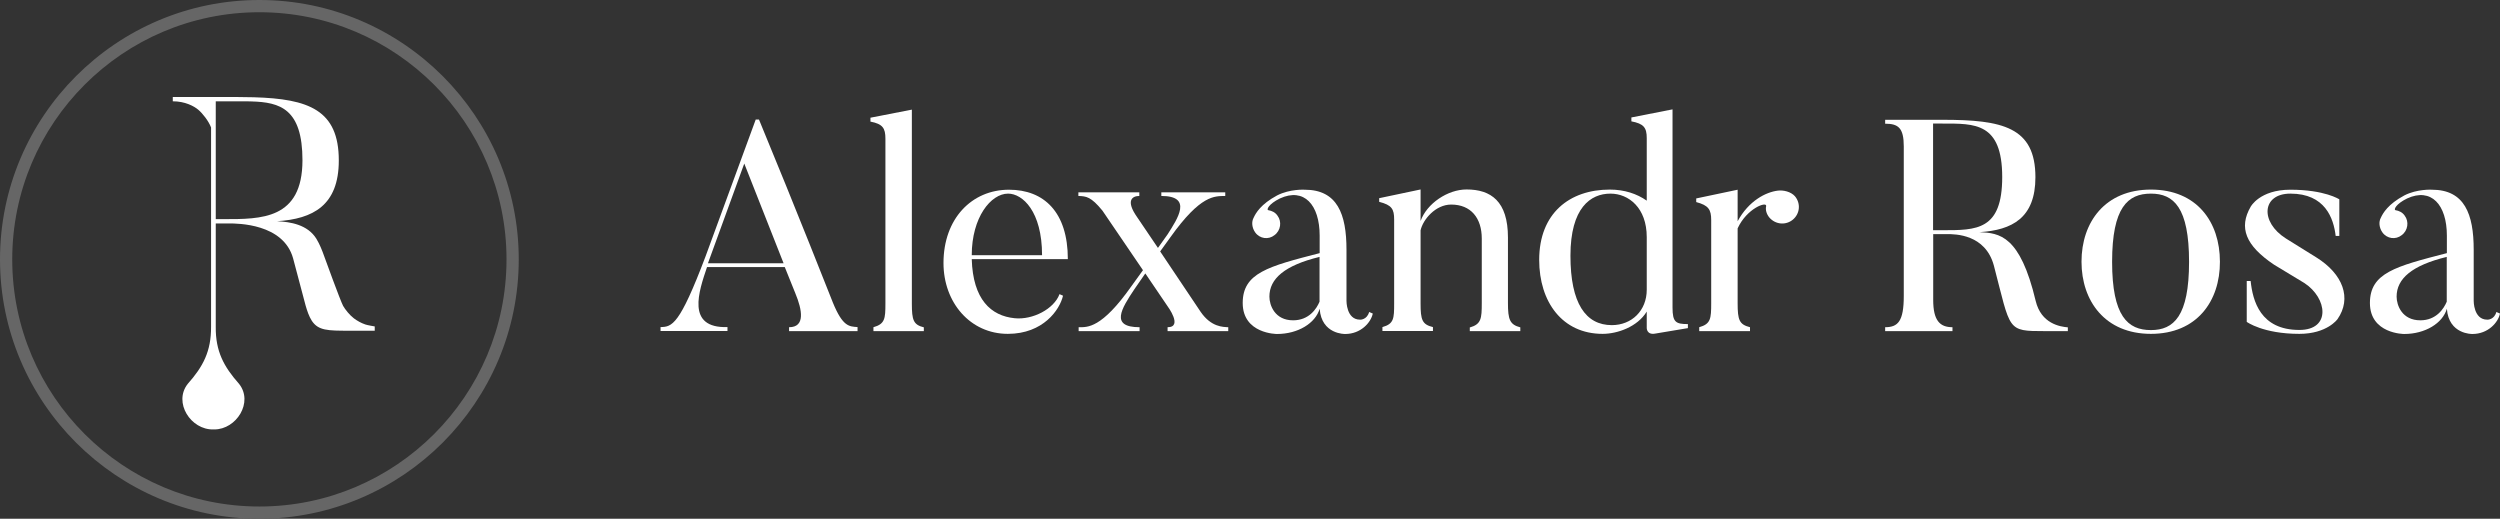
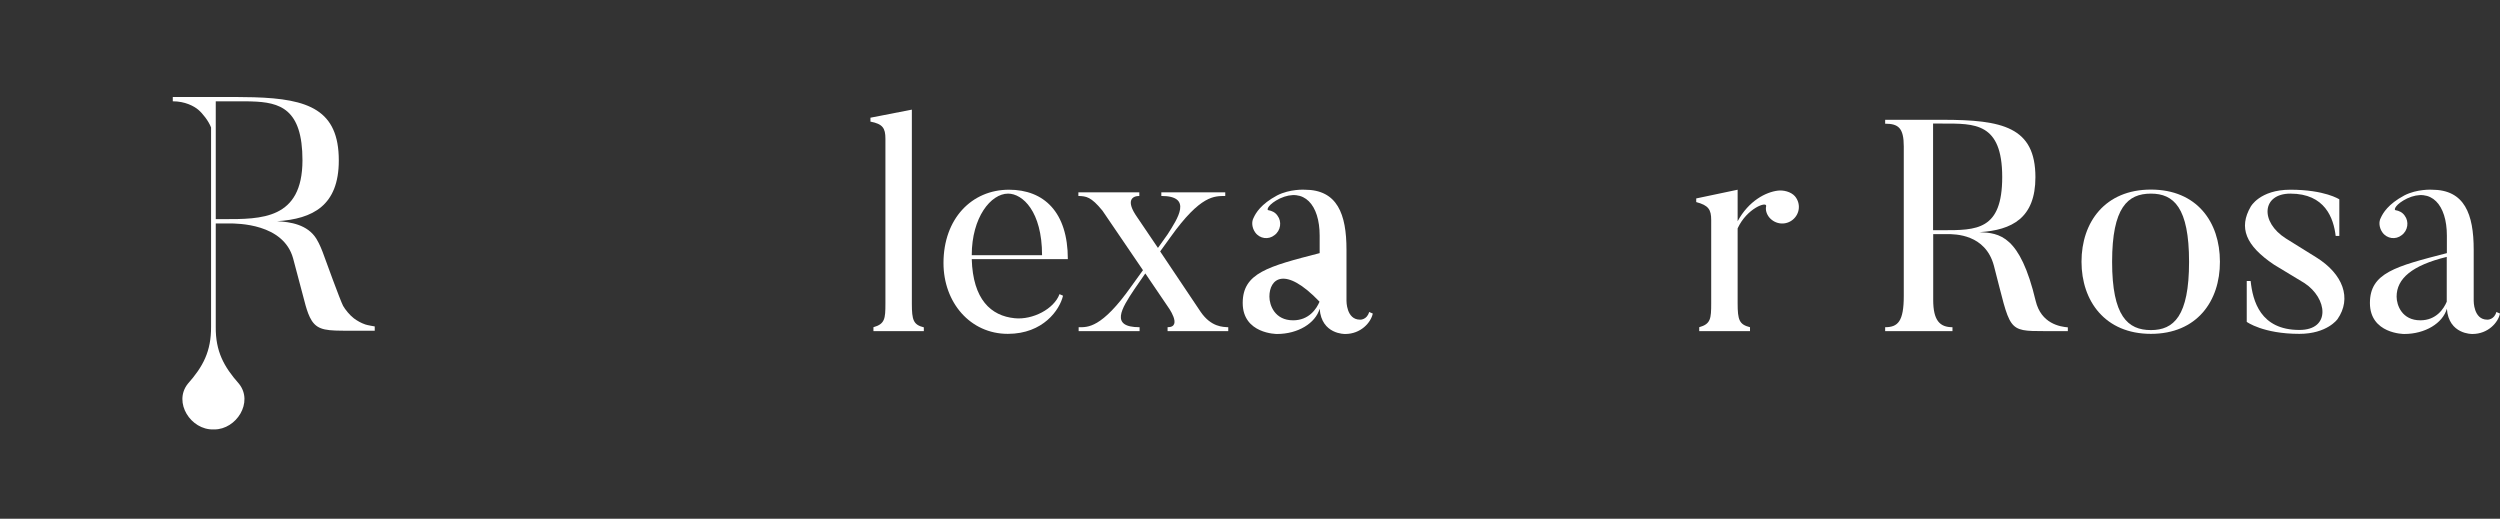
<svg xmlns="http://www.w3.org/2000/svg" id="Слой_1" x="0px" y="0px" viewBox="0 0 1920 398.4" style="enable-background:new 0 0 1920 398.4;" xml:space="preserve">
  <rect x="0" y="0" width="1920" height="398.4" fill="#333333" stroke="none" />
  <style type="text/css"> .st0{fill:#FFFFFF;} .st1{fill:#666666;} </style>
  <g>
    <g>
      <g>
        <path class="st0" d="M280.6,249.2c-3.2-1.1-6.1-2.7-8.8-4.7c-3.4-2.6-6.7-6.8-8.3-9.6c-2.1-3.9-14.1-36.9-14.4-37.8 c-1.7-4.8-3.5-9.4-6.1-13.7c-6.8-11-20.1-13-30.2-13.5c27.5-1.8,47.4-12,47.4-46.7c0-38.7-23.1-47.3-65.3-48.5 c0,0-10.6-0.2-13.5-0.2h-48.7v3.3c9.4,0,16.3,3.7,19.6,6.5c3.3,2.8,7.9,8.6,9.8,13.6V251c0.1,18.9-6.2,30.6-17.9,43.8 c-11.3,14.3,2.4,35.5,19.7,35c0.2,0,0.5,0,0.7,0c17,0,30.2-20.9,19-35c-11.7-13.2-18.1-25-17.9-43.8v-79.4h10.2 c6.6,0,41.8,0.1,49.2,26.8c2.1,7.7,8.4,31.9,9.6,36.2c1.2,4.1,2.5,8.2,4.8,11.8c5,7.5,12.1,7.6,28.9,7.6h19.4v-3.3 C287.7,250.7,281.9,249.7,280.6,249.2z M171.8,168.3h-6.1V77.8h15.8c0.7,0,1.8,0,3,0c1.9,0,3.7,0,5.5,0c0,0,0.9,0.1,1.9,0.1 c0.5,0,1,0,1.1,0c22.1,0.6,39.3,5.6,39.3,45.3C232.2,168.6,200.6,168.3,171.8,168.3z" />
      </g>
    </g>
    <g>
-       <path class="st1" d="M199.2,398.4C89.4,398.4,0,309,0,199.2S89.4,0,199.2,0C309,0,398.4,89.4,398.4,199.2S309,398.4,199.2,398.4z M199.2,9.4C94.5,9.4,9.4,94.5,9.4,199.2S94.5,389,199.2,389S389,303.9,389,199.2S303.9,9.4,199.2,9.4z" />
-     </g>
+       </g>
    <g>
-       <path class="st0" d="M658.6,254.3H606v-3c12.5,0,10.2-13.1,4.8-26.1l-8.1-20.1H543c-6.2,18.5-16.4,47.1,15.7,46.1v3h-51.4v-3 c8.8-0.2,14.5-1.2,34.6-54.4l38.5-105h2.5c28.1,67.8,56.8,140.7,56.8,140.7c7.6,18.5,12.5,18.2,18.9,18.7V254.3z M601.8,202.2 l-30.2-76.6l-27.9,76.6H601.8z" />
      <path class="st0" d="M709.6,254.3h-38.8v-3c8.8-2.5,9.2-6.5,9.2-18.2V106.5c0-8.1-2.1-11.3-11.5-13.1v-3l31.8-6.2v149 c0,12.7,1.2,16.2,9.2,18.2V254.3z" />
      <path class="st0" d="M816.4,227.1c-2.5,10.8-15.2,29.3-42.4,29.3c-28.8,0-49.4-24-49.4-54.4c0-34.1,21.7-56.3,50.3-56.3 c26.8,0,45.2,17.1,45.2,53.3h-73.8c0.9,31.1,14.8,43.6,33,45.4c13.8,1.4,30.2-7.1,34.4-18.5L816.4,227.1z M800.3,196 c0-33.7-15-47.3-26.1-47.3c-13.2,0-27.9,18.2-27.9,47.3H800.3z" />
      <path class="st0" d="M943.3,251.3v3h-46.6v-3c12,0,0-16.1,0-16.1L879.6,210l-8.3,12c-10.2,15.2-18.9,29.3,3.9,29.3v3h-46.8v-3 c6.7,0,17.5,1.2,40.6-31.6l8.8-12.2l-31.1-45.7c-8.8-10.8-12.5-11.1-18.5-11.3v-2.8H875v2.8c-5.5,0-10.6,3.5-1.8,16.1l16.1,23.8 l7.4-10.4c7.6-12,19.6-29.5-4.8-29.5v-2.8H941v2.8c-8.1,0.2-18.7-1.2-42.2,31.8l-7.8,10.8l31.1,46.4 C930.2,251.3,939.4,251.1,943.3,251.3z" />
-       <path class="st0" d="M1051.5,239.6l2.8,1.2c-1.4,6.9-9.2,15.7-21.2,15.7c0,0-18.2,0.5-19.6-19.4c-3.2,11.1-16.6,19.4-32.8,19.4 c0,0-26.3,0-26.3-23.8c0-23.1,19.6-28.1,59.1-38.3V181c0-23.8-12-37.1-30.5-28.6c-9,4.4-10.4,8.8-9,9c2.8,0.5,5.3,1.6,7.1,4.2 c3.5,4.6,2.5,11.5-2.3,15c-4.6,3.7-11.3,2.8-14.8-2.1c-2.5-3.5-3-8.1-1.2-11.3c1.6-3.5,5.5-10.4,18-17.1 c9.9-5.1,21.2-4.4,21.2-4.4c25.1,0,32.1,18.7,32.1,46.1V231c0,0-0.2,14.5,10.4,14.5C1044.6,245.6,1049.9,245.6,1051.5,239.6z M974.9,227.8c0,6.7,4.2,18.2,18.2,18.2c12.2,0,18-8.8,20.3-14.3c0-0.2,0-34.4,0-34.4C986.7,203.8,974.9,214,974.9,227.8z" />
-       <path class="st0" d="M1167.6,254.3h-38.8v-2.8c8.8-2.5,9.2-6.9,9.2-18.7v-49.6c0-15.7-8.3-26.1-23.5-26.1 c-12,0-21.7,11.5-23.5,19.8v56.1c0,12.7,1.2,16.2,9.5,18.2v3h-38.8v-3c8.8-2.5,9-6.5,9-18.2v-64.4c0-8.1-1.8-11.1-11.5-13.6v-2.8 l31.8-6.7v24.2c4.8-13.4,20.8-24.2,35.3-24.2c18.7,0,31.8,9,31.8,36.9v50.3c0,12.7,1.4,16.6,9.5,18.7V254.3z" />
-       <path class="st0" d="M1296.3,252l-25.1,4.2c-6.5,1.2-6.5-4.2-6.5-4.2v-12.7c-7.2,11.8-22.6,17.1-33.9,17.1 c-30.9,0-48.7-24.5-48.7-56.8c0-35.8,23.3-54,54.2-54c11.3,0,20.8,3.2,28.4,8.5v-48c0-8.1-2.3-11.1-11.8-12.9v-3l31.6-6.2v152.2 c0,11.3,2.5,12.7,11.8,12.7V252z M1264.7,182.1c0-22.4-13.8-33.4-27.9-33.4c-15.2,0-30.7,10.8-30.7,47.7 c0,36.7,11.8,53.3,31.8,53.3c15.2,0,26.8-11.1,26.8-27.2V182.1z" />
+       <path class="st0" d="M1051.5,239.6l2.8,1.2c-1.4,6.9-9.2,15.7-21.2,15.7c0,0-18.2,0.5-19.6-19.4c-3.2,11.1-16.6,19.4-32.8,19.4 c0,0-26.3,0-26.3-23.8c0-23.1,19.6-28.1,59.1-38.3V181c0-23.8-12-37.1-30.5-28.6c-9,4.4-10.4,8.8-9,9c2.8,0.5,5.3,1.6,7.1,4.2 c3.5,4.6,2.5,11.5-2.3,15c-4.6,3.7-11.3,2.8-14.8-2.1c-2.5-3.5-3-8.1-1.2-11.3c1.6-3.5,5.5-10.4,18-17.1 c9.9-5.1,21.2-4.4,21.2-4.4c25.1,0,32.1,18.7,32.1,46.1V231c0,0-0.2,14.5,10.4,14.5C1044.6,245.6,1049.9,245.6,1051.5,239.6z M974.9,227.8c0,6.7,4.2,18.2,18.2,18.2c12.2,0,18-8.8,20.3-14.3C986.7,203.8,974.9,214,974.9,227.8z" />
      <path class="st0" d="M1378.5,150.7c4.6,5.5,3.9,13.4-1.6,18c-5.3,4.4-13.2,3.9-18-1.6c-2.1-2.5-3.2-5.8-2.5-8.8 c0.7-3.9-14.8,1.6-21.9,17.1v57.4c0,12.9,1.2,16.4,9.5,18.5v3h-39v-3c8.8-2.5,9.2-6.5,9.2-18.5V169c0-8.1-2.1-11.3-11.5-13.8v-2.8 l31.8-6.7v24.2c8.5-15.7,21.7-22.4,30.9-23.5C1369.5,145.9,1375.3,147.1,1378.5,150.7z" />
      <path class="st0" d="M1588,254.3h-17.5c-29.5,0-26.1-0.2-39.2-50.3c-6.5-24.2-29.8-24.2-35.8-24.2h-10.8v50.5 c0,15.9,5.1,21,14.8,21v3h-51.7v-3c9.9,0,14.3-4.6,14.3-24V112.5c0-14.3-4.2-17.5-14.3-17.5v-3h44.1c45.9,0,71.3,5.5,71.3,44.1 c0,31.4-18,40.6-42.9,42.2c15.2,0.7,31.1,2.3,43.1,52.8c4.2,17.5,18.7,19.8,24.7,20.3V254.3z M1491.8,94.9h-7.2v81.9h7.2 c26.1,0,45.9,0.2,45.9-40.8C1537.7,94,1516.5,94.9,1491.8,94.9z" />
      <path class="st0" d="M1651.9,256.4c-35.1,0-53.3-25.1-53.3-55.4c0-30.5,18.2-55.4,53.3-55.4c35.3,0,53,24.9,53,55.4 C1705,231.3,1687.2,256.4,1651.9,256.4z M1651.9,148.7c-17.8,0-29.8,10.6-29.8,52.4c0,41.7,12,52.4,29.8,52.4 c17.5,0,29.3-10.6,29.3-52.4C1681.2,159.3,1669.4,148.7,1651.9,148.7z" />
      <path class="st0" d="M1765.9,256.4c-27.9,0-40.4-9.2-40.4-9.2v-31.4h3c1.6,15.2,7.4,37.6,37.4,37.6c24.5,0,21.5-24.5,3.9-36 l-23.3-14.1c-22.1-14.8-27.2-28.6-18-44.5c0,0,6.9-13.1,30.5-13.1c26.5,0,37.6,7.4,37.6,7.4v28.1h-2.8 c-1.6-13.6-8.1-32.5-34.8-32.5c-21.9,0-23.5,21.7-3.5,34.4l23.3,14.5c20.8,12.9,27.5,31.6,16.4,47.5 C1795.2,245.1,1787.3,256.4,1765.9,256.4z" />
      <path class="st0" d="M1917.2,239.6l2.8,1.2c-1.4,6.9-9.2,15.7-21.2,15.7c0,0-18.2,0.5-19.6-19.4c-3.2,11.1-16.6,19.4-32.8,19.4 c0,0-26.3,0-26.3-23.8c0-23.1,19.6-28.1,59.1-38.3V181c0-23.8-12-37.1-30.5-28.6c-9,4.4-10.4,8.8-9,9c2.8,0.5,5.3,1.6,7.1,4.2 c3.5,4.6,2.5,11.5-2.3,15c-4.6,3.7-11.3,2.8-14.8-2.1c-2.5-3.5-3-8.1-1.2-11.3c1.6-3.5,5.5-10.4,18-17.1 c9.9-5.1,21.2-4.4,21.2-4.4c25.1,0,32.1,18.7,32.1,46.1V231c0,0-0.2,14.5,10.4,14.5C1910.3,245.6,1915.6,245.6,1917.2,239.6z M1840.6,227.8c0,6.7,4.2,18.2,18.2,18.2c12.2,0,18-8.8,20.3-14.3c0-0.2,0-34.4,0-34.4C1852.4,203.8,1840.6,214,1840.6,227.8z" />
    </g>
  </g>
</svg>